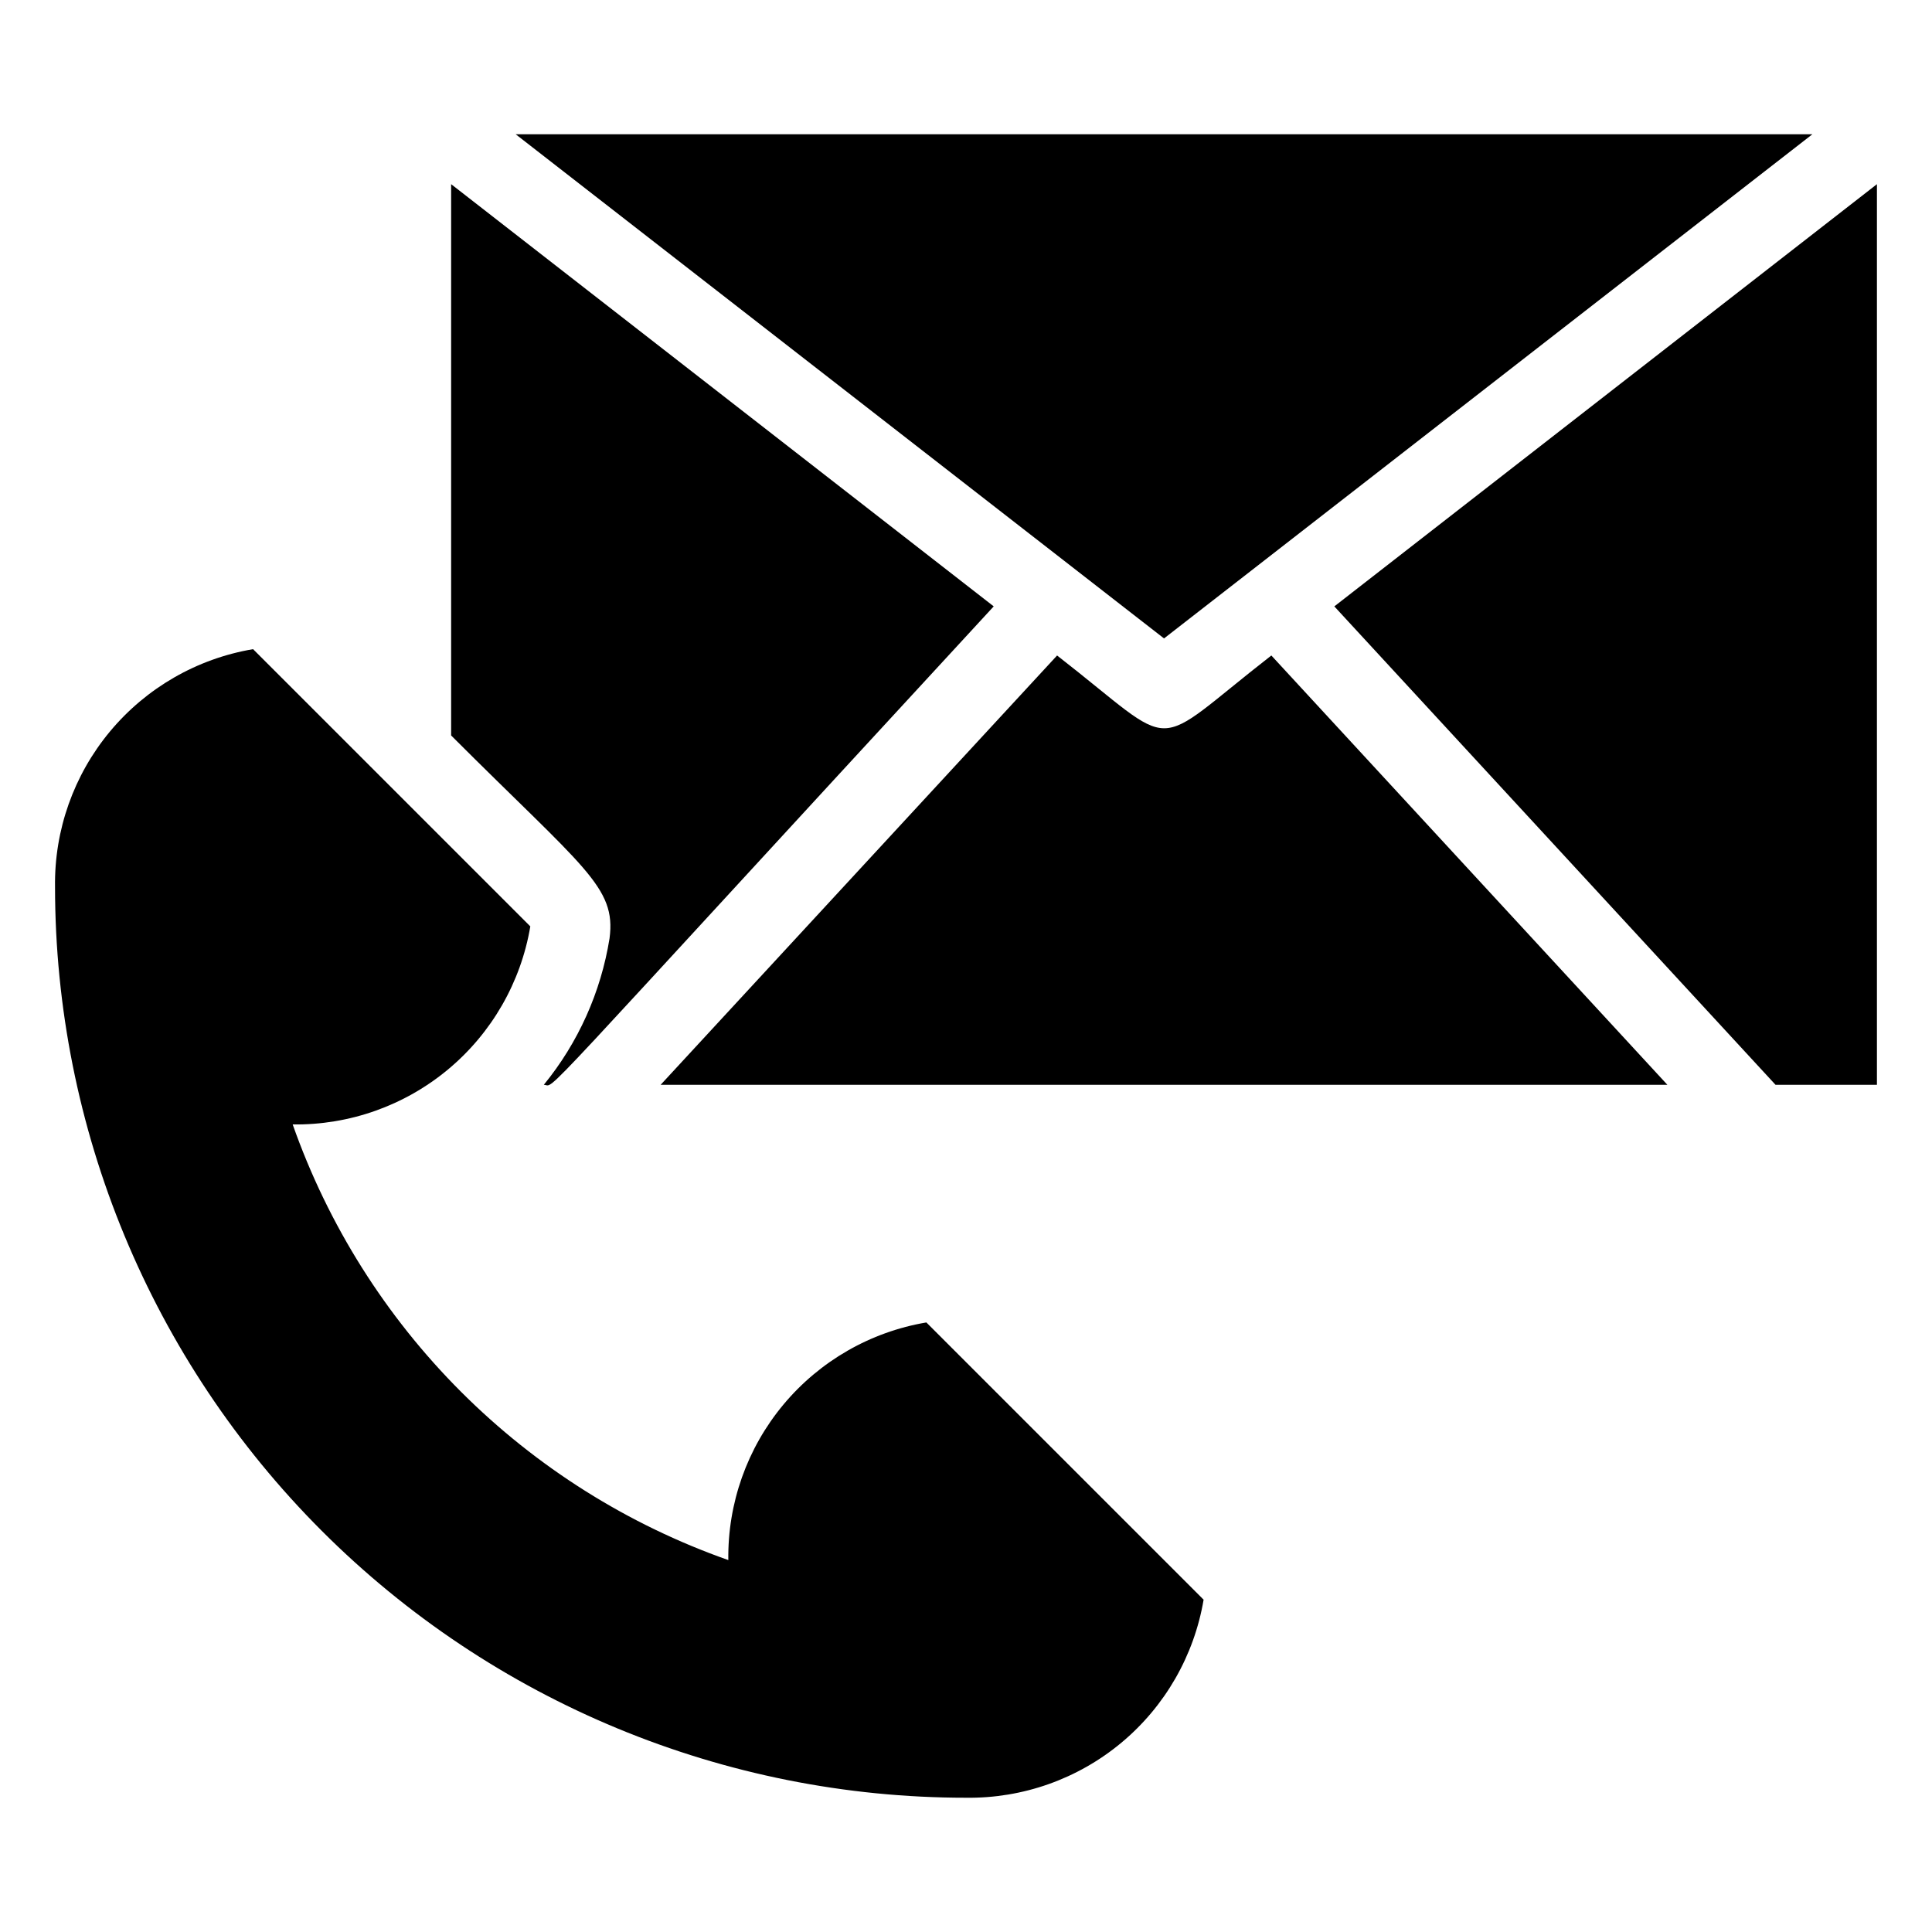
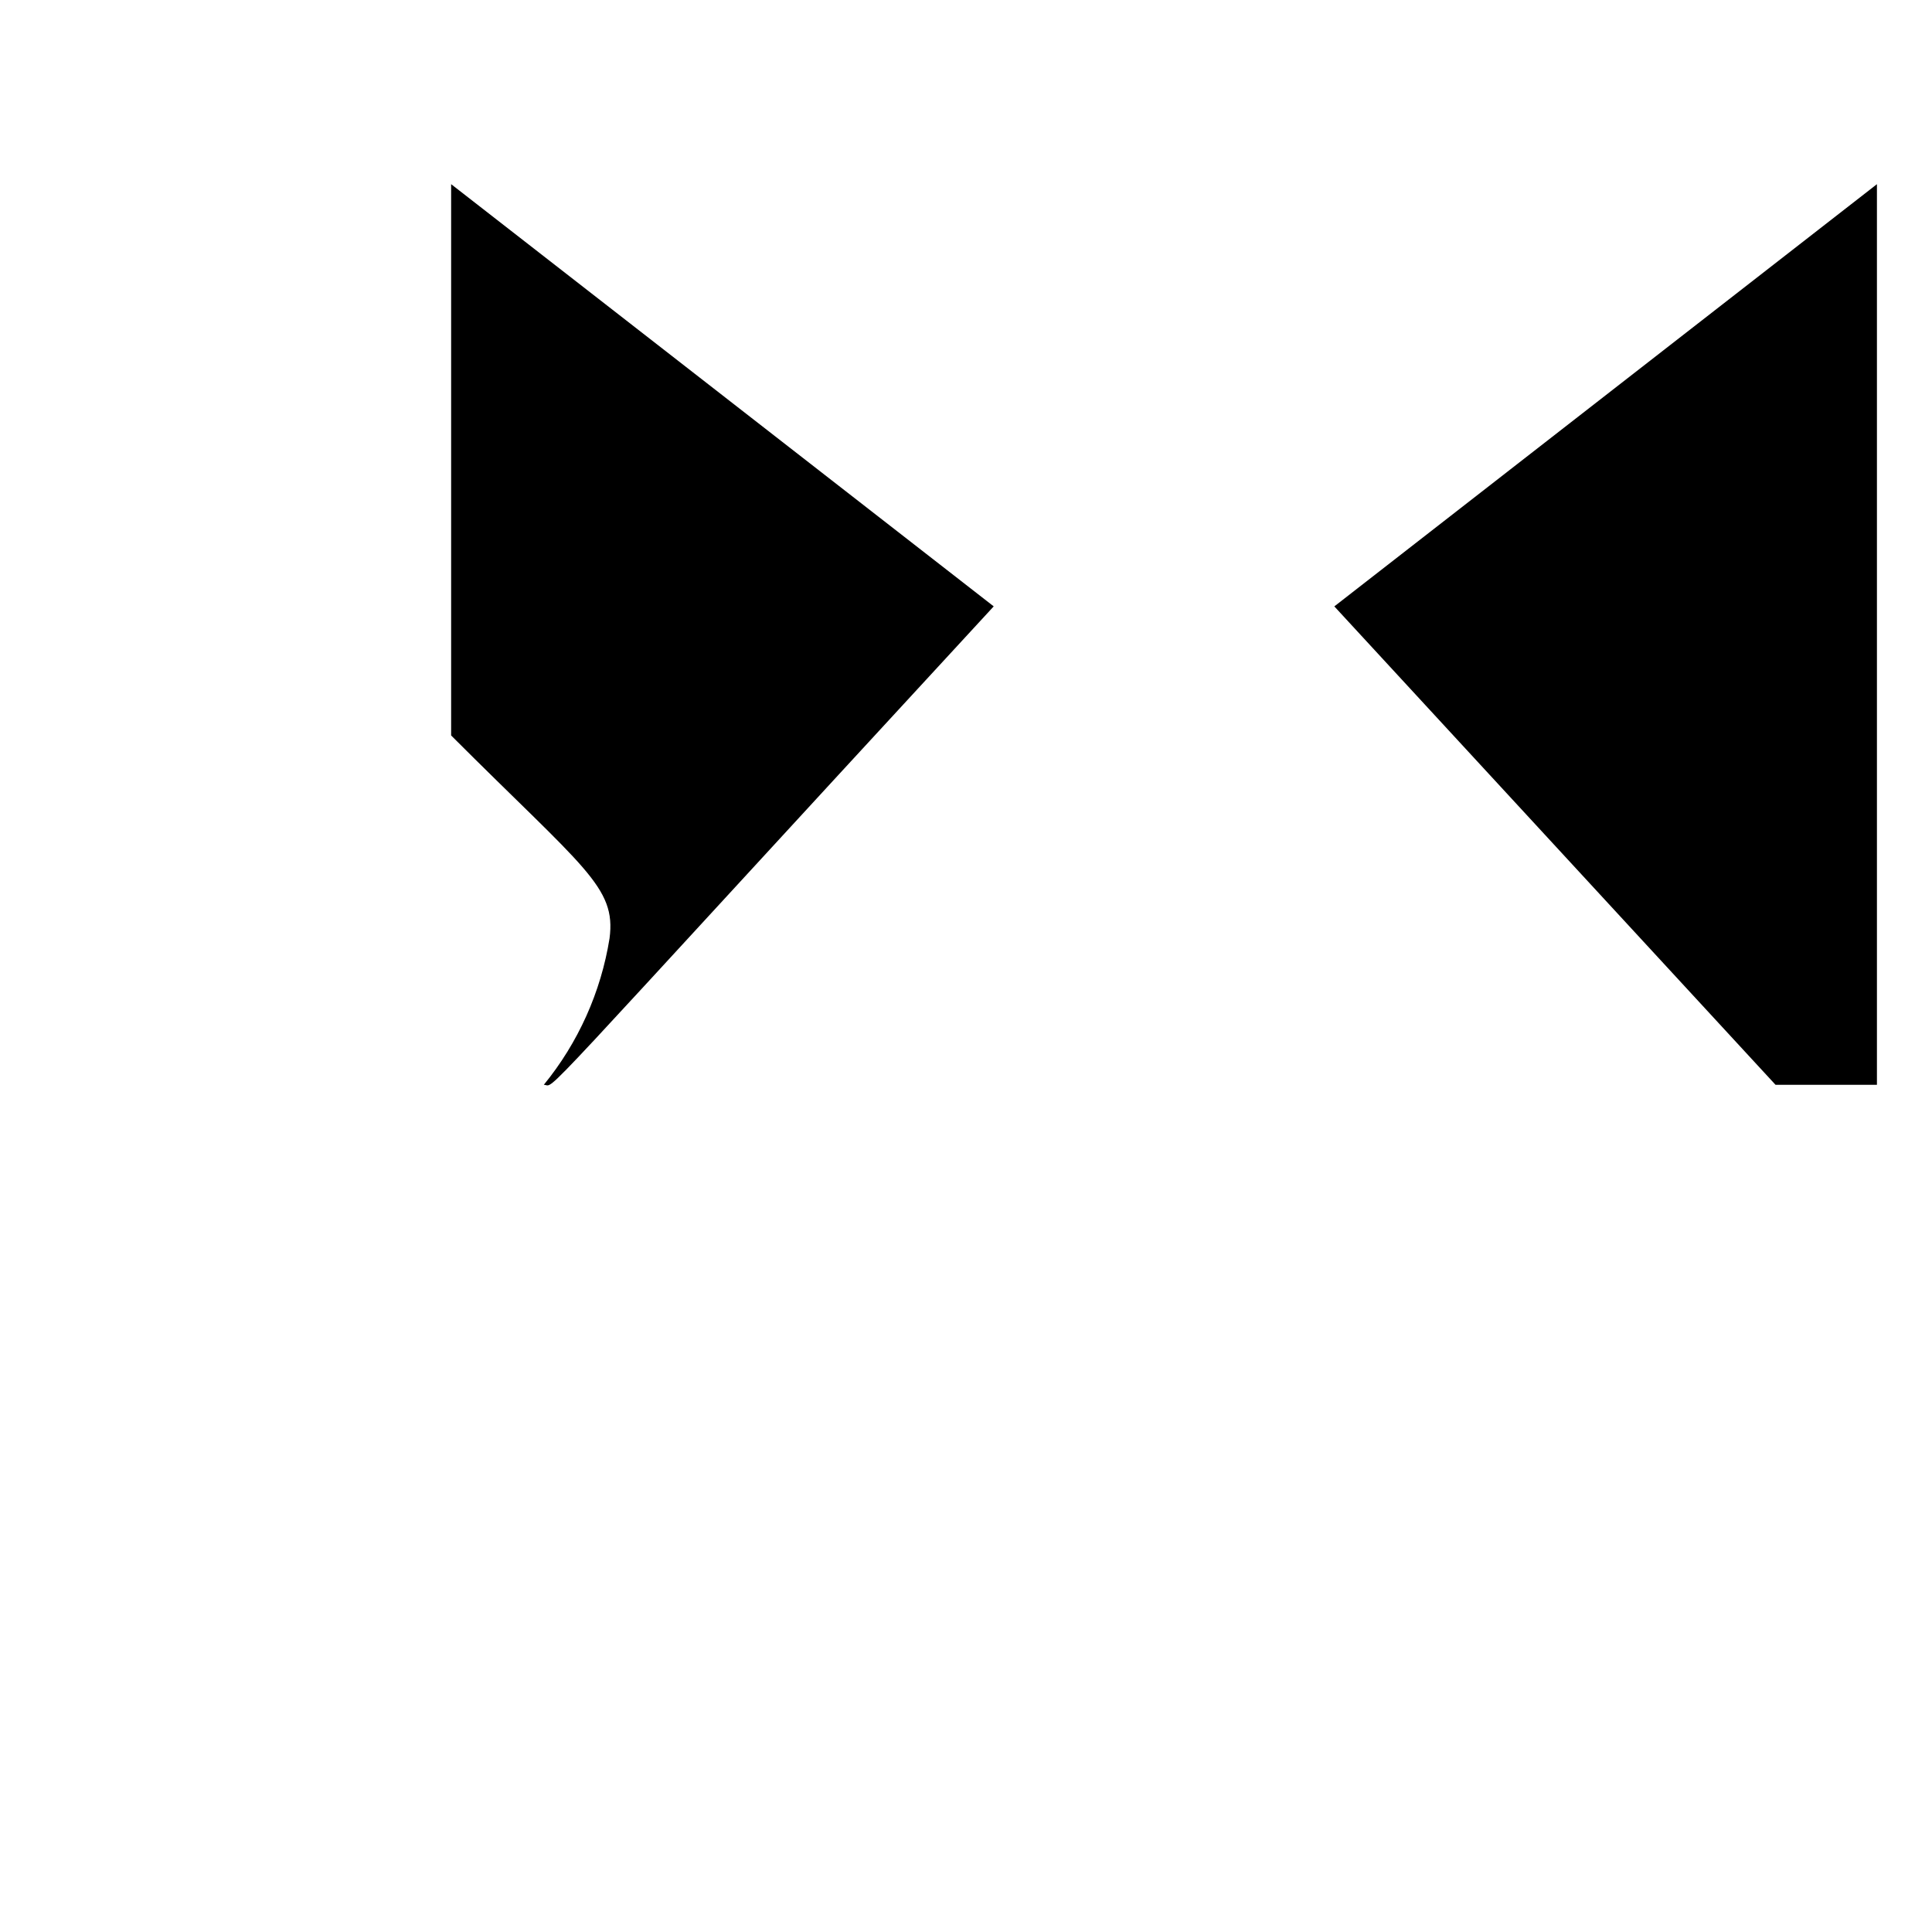
<svg xmlns="http://www.w3.org/2000/svg" fill="#000000" width="800px" height="800px" version="1.1" viewBox="144 144 512 512">
  <g>
    <path d="m305.54 392.65c-2.281 14.254-8.293 27.652-17.426 38.836 3.465 0-6.824 9.867 119.23-126.79l-143.79-111.89v146.1c35.266 35.27 43.77 40.098 41.984 53.742z" />
-     <path d="m424.14 317.71-105.07 113.78h266.81l-104.96-113.78c-33.062 25.715-23.719 25.715-56.781 0z" />
-     <path d="m624.3 179.58h-343.64l171.82 133.61z" />
    <path d="m497.61 304.7 116.93 126.79h26.867v-238.68z" />
-     <path d="m337.02 557.44c-26.656-9.383-50.863-24.629-70.848-44.609-19.98-19.98-35.223-44.191-44.609-70.844 15.031 0.207 29.645-4.969 41.195-14.594s19.277-23.062 21.781-37.887l-73.473-73.473c-14.824 2.504-28.266 10.23-37.891 21.777-9.625 11.551-14.801 26.164-14.59 41.199 0 64.023 25.434 125.43 70.707 170.7 45.273 45.273 106.68 70.707 170.7 70.707 15.031 0.211 29.645-4.965 41.195-14.59 11.551-9.625 19.273-23.062 21.781-37.891l-73.473-73.473c-14.828 2.508-28.266 10.23-37.891 21.781-9.625 11.551-14.801 26.164-14.59 41.195z" />
  </g>
</svg>